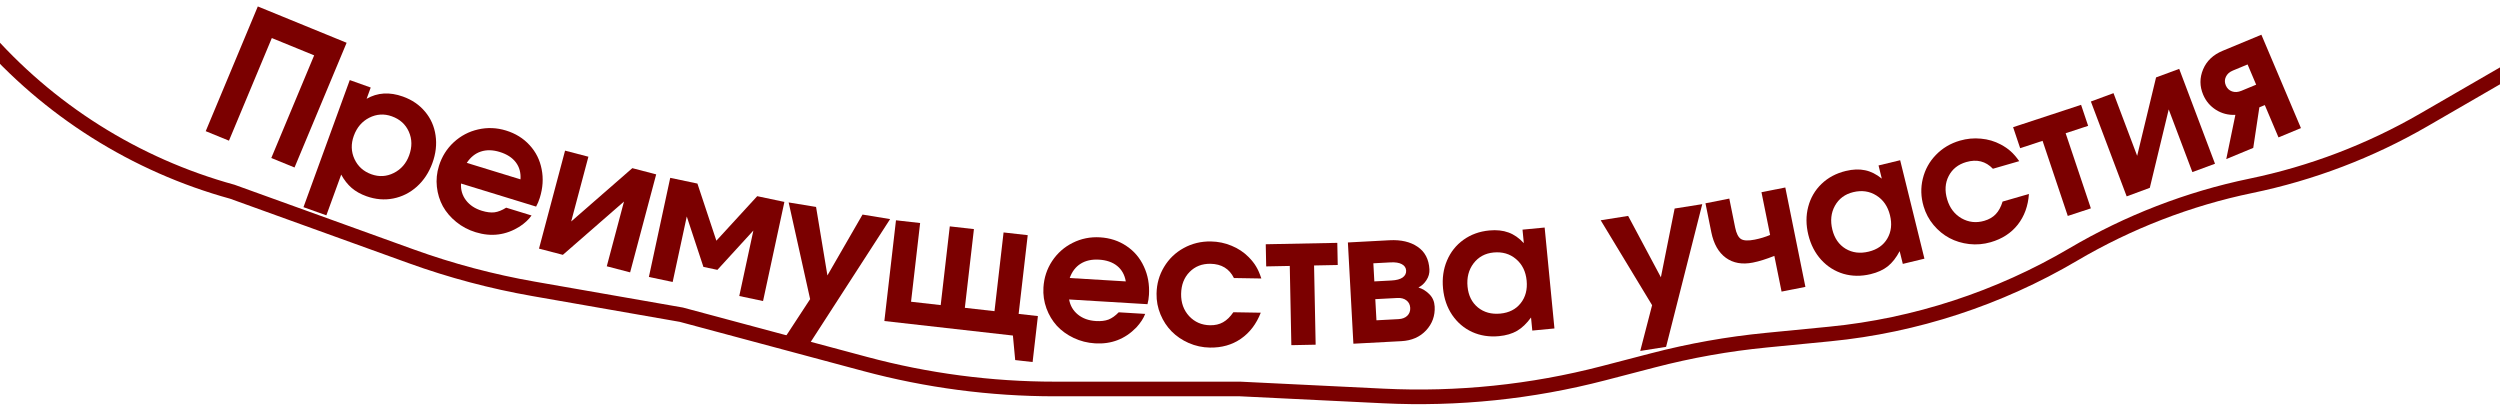
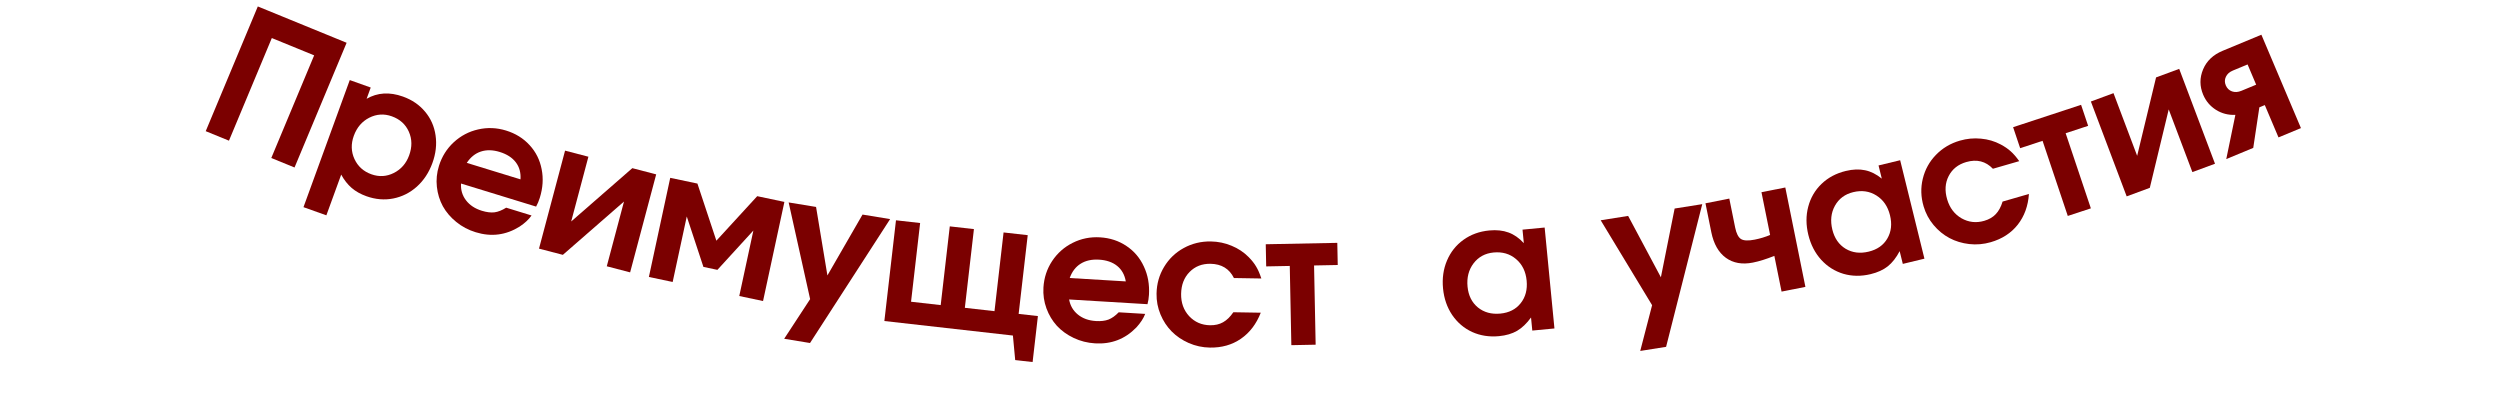
<svg xmlns="http://www.w3.org/2000/svg" width="3416" height="553" viewBox="0 0 3416 553" fill="none">
-   <path d="M-106 -48L-24.185 46.459C65.915 150.484 184.813 225.487 317.5 262V262L561.861 350.232C616.26 369.873 672.261 384.759 729.233 394.721L931 430L1182.24 497.374C1266.72 520.027 1353.8 531.5 1441.25 531.5H1694.5L1890.32 541.052C1991.52 545.989 2092.88 535.518 2190.93 509.998L2258.75 492.347C2309.5 479.136 2361.22 469.939 2413.42 464.841L2500.44 456.341C2617.4 444.918 2731.7 407.36 2832.95 347.703V347.703C2907.86 303.561 2990.45 271.519 3075.6 253.919V253.919C3158.66 236.751 3238.42 206.353 3311.84 163.886L3558 21.5" stroke="#7B0000" stroke-width="20" />
  <path d="M281.102 179.231C281.102 179.231 304.828 122.423 352.28 8.806C352.28 8.806 392.728 25.351 473.624 58.443C473.624 58.443 449.898 115.251 402.446 228.868C402.446 228.868 391.863 224.539 370.697 215.881C370.697 215.881 390.221 169.136 429.268 75.644C429.268 75.644 409.986 67.756 371.421 51.98C371.421 51.98 351.897 98.726 312.85 192.218C312.85 192.218 302.267 187.889 281.102 179.231Z" fill="#7B0000" />
  <path d="M414.677 283.062C414.677 283.062 435.758 225.176 477.919 109.405C477.919 109.405 487.462 112.808 506.548 119.616C506.548 119.616 504.682 124.74 500.951 134.986C515.754 126.442 532.277 125.424 550.52 131.931C562.937 136.36 573.032 143.244 580.803 152.582C588.602 161.844 593.382 172.621 595.141 184.913C596.977 197.232 595.542 209.853 590.836 222.776C586.102 235.775 579.029 246.515 569.619 254.995C560.236 263.399 549.476 268.806 537.339 271.216C525.307 273.577 513.083 272.543 500.665 268.114C492.694 265.27 485.972 261.49 480.502 256.774C475.031 252.058 470.267 245.995 466.209 238.587L445.95 294.217L414.677 283.062ZM535.363 158.925C524.785 155.152 514.502 155.804 504.512 160.88C494.626 165.908 487.609 174.119 483.46 185.512C479.422 196.6 479.717 207.203 484.347 217.322C489.004 227.364 496.736 234.312 507.544 238.167C518.045 241.913 528.224 241.31 538.082 236.359C548.044 231.359 555.044 223.315 559.082 212.227C563.259 200.757 563.11 189.99 558.634 179.926C554.158 169.862 546.401 162.862 535.363 158.925Z" fill="#7B0000" />
  <path d="M732.537 282.291C732.537 282.291 698.347 271.788 629.967 250.782C629.404 259.378 631.659 267.009 636.732 273.675C641.805 280.341 649.048 285.12 658.461 288.012C664.996 290.019 670.746 290.721 675.711 290.118C680.7 289.438 686.012 287.324 691.645 283.776L726.301 294.422C722.559 299.828 717.134 304.887 710.027 309.599C691.343 321.312 671.343 323.894 650.028 317.346C640.071 314.287 631.218 309.61 623.47 303.313C615.722 297.017 609.608 289.861 605.129 281.844C600.752 273.774 598.024 264.934 596.944 255.323C595.889 245.634 596.847 236.053 599.819 226.58C603.813 213.845 610.551 203.103 620.033 194.353C629.617 185.549 640.7 179.716 653.282 176.856C665.966 173.942 678.686 174.444 691.444 178.363C704.436 182.354 715.181 189.018 723.682 198.355C732.206 207.614 737.681 218.575 740.106 231.238C742.633 243.848 741.777 256.908 737.539 270.419C736.176 274.768 734.508 278.725 732.537 282.291ZM637.802 222.541L711.199 245.088C711.831 236.003 709.702 228.241 704.814 221.801C699.925 215.362 692.58 210.637 682.778 207.626C673.288 204.71 664.685 204.537 656.972 207.105C649.36 209.619 642.97 214.764 637.802 222.541Z" fill="#7B0000" />
  <path d="M864.003 229.772C864.003 229.772 874.871 232.603 896.607 238.264C896.607 238.264 884.737 282.896 860.997 372.16C860.997 372.16 850.366 369.391 829.102 363.852C829.102 363.852 836.946 334.36 852.633 275.375C852.633 275.375 824.786 299.657 769.093 348.221C769.093 348.221 758.225 345.39 736.49 339.728C736.49 339.728 748.359 295.096 772.099 205.833C772.099 205.833 782.731 208.602 803.994 214.141C803.994 214.141 796.15 243.633 780.463 302.618C780.463 302.618 808.31 278.336 864.003 229.772Z" fill="#7B0000" />
  <path d="M980.258 368.738C980.258 368.738 973.887 367.394 961.147 364.707C961.147 364.707 953.566 341.733 938.405 295.785C938.405 295.785 931.98 325.619 919.13 385.286C919.13 385.286 908.3 383.002 886.641 378.433C886.641 378.433 896.365 333.285 915.811 242.989C915.811 242.989 928.193 245.601 952.958 250.824C952.958 250.824 961.588 276.847 978.849 328.893C978.849 328.893 997.452 308.615 1034.66 268.057C1034.66 268.057 1047.04 270.669 1071.8 275.893C1071.8 275.893 1062.08 321.041 1042.63 411.337C1042.63 411.337 1031.8 409.053 1010.14 404.484C1010.14 404.484 1016.57 374.651 1029.42 314.984C1029.42 314.984 1013.03 332.902 980.258 368.738Z" fill="#7B0000" />
  <path d="M1071.51 462.897C1071.51 462.897 1083.33 444.838 1106.96 408.719C1106.96 408.719 1097.17 364.683 1077.61 276.611C1077.61 276.611 1090.1 278.661 1115.07 282.76C1115.07 282.76 1120.24 313.957 1130.58 376.351C1130.58 376.351 1146.57 348.628 1178.55 293.181C1178.55 293.181 1191.12 295.244 1216.26 299.37C1216.26 299.37 1179.77 355.811 1106.81 468.691C1106.81 468.691 1095.04 466.759 1071.51 462.897Z" fill="#7B0000" />
  <path d="M1418.19 431.878C1418.19 431.878 1415.78 452.817 1410.95 494.694C1410.95 494.694 1403.02 493.799 1387.17 492.008C1387.17 492.008 1386.13 480.834 1384.04 458.485C1384.04 458.485 1325.49 451.871 1208.4 438.644C1208.4 438.644 1213.69 392.765 1224.27 301.007C1224.27 301.007 1235.27 302.249 1257.26 304.734C1257.26 304.734 1253.13 340.588 1244.86 412.297C1244.86 412.297 1258.36 413.823 1285.37 416.874C1285.37 416.874 1289.51 381.019 1297.78 309.31C1297.78 309.31 1308.78 310.553 1330.77 313.037C1330.77 313.037 1326.64 348.892 1318.37 420.601C1318.37 420.601 1331.87 422.126 1358.88 425.177C1358.88 425.177 1363.01 389.323 1371.28 317.614C1371.28 317.614 1382.28 318.856 1404.28 321.341C1404.28 321.341 1400.14 357.196 1391.87 428.904C1391.87 428.904 1400.65 429.896 1418.19 431.878Z" fill="#7B0000" />
  <path d="M1567.93 415.64C1567.93 415.64 1532.23 413.49 1460.83 409.189C1462.34 417.678 1466.36 424.565 1472.89 429.849C1479.41 435.134 1487.59 438.072 1497.42 438.664C1504.24 439.075 1509.99 438.402 1514.66 436.646C1519.34 434.808 1523.99 431.5 1528.6 426.724L1564.79 428.903C1562.46 435.04 1558.41 441.237 1552.64 447.494C1537.32 463.284 1518.53 470.509 1496.27 469.168C1485.88 468.542 1476.16 466.082 1467.13 461.787C1458.1 457.493 1450.45 451.978 1444.18 445.241C1437.99 438.428 1433.22 430.477 1429.87 421.388C1426.52 412.218 1425.15 402.679 1425.76 392.769C1426.58 379.448 1430.54 367.416 1437.64 356.675C1444.83 345.857 1454.18 337.575 1465.71 331.828C1477.32 326.005 1489.78 323.495 1503.1 324.297C1516.67 325.114 1528.7 329.059 1539.19 336.132C1549.68 343.123 1557.63 352.488 1563.02 364.227C1568.5 375.889 1570.81 388.787 1569.94 402.921C1569.66 407.469 1568.99 411.709 1567.93 415.64ZM1461.65 379.889L1538.29 384.505C1536.73 375.524 1532.8 368.48 1526.51 363.373C1520.22 358.265 1511.95 355.403 1501.72 354.787C1491.81 354.19 1483.42 356.049 1476.55 360.364C1469.77 364.602 1464.8 371.111 1461.65 379.889Z" fill="#7B0000" />
  <path d="M1685.24 426.647C1685.24 426.647 1697.73 426.857 1722.71 427.279C1716.66 442.722 1707.59 454.615 1695.48 462.957C1683.45 471.219 1669.34 475.214 1653.15 474.94C1643.06 474.77 1633.45 472.695 1624.32 468.716C1615.27 464.738 1607.51 459.479 1601.03 452.94C1594.55 446.401 1589.43 438.623 1585.68 429.607C1581.93 420.59 1580.14 411.119 1580.31 401.192C1580.54 387.847 1583.97 375.696 1590.59 364.739C1597.21 353.7 1606.14 345.101 1617.4 338.942C1628.74 332.704 1641.12 329.697 1654.55 329.924C1664.48 330.091 1673.88 332.041 1682.77 335.772C1691.74 339.423 1699.55 344.601 1706.19 351.306C1710.51 355.692 1713.9 359.982 1716.35 364.174C1718.88 368.286 1721.27 373.739 1723.51 380.533L1686.04 379.901C1679.75 367.179 1669.08 360.691 1654.02 360.437C1642.47 360.242 1632.92 363.988 1625.38 371.674C1617.93 379.281 1614.09 389.227 1613.88 401.514C1613.67 413.638 1617.32 423.792 1624.83 431.976C1632.43 440.081 1641.96 444.23 1653.43 444.423C1660.27 444.539 1666.19 443.173 1671.2 440.328C1676.3 437.484 1680.98 432.923 1685.24 426.647Z" fill="#7B0000" />
  <path d="M1827.88 362.101C1827.88 362.101 1817.1 362.311 1795.54 362.732C1795.54 362.732 1796.26 398.817 1797.7 470.987C1797.7 470.987 1786.63 471.203 1764.5 471.635C1764.5 471.635 1763.78 435.55 1762.34 363.381C1762.34 363.381 1751.6 363.59 1730.12 364.01C1730.12 364.01 1729.92 353.92 1729.52 333.742C1729.52 333.742 1762.11 333.106 1827.28 331.834C1827.28 331.834 1827.48 341.923 1827.88 362.101Z" fill="#7B0000" />
-   <path d="M1876.55 359.764C1876.55 359.764 1877 368.012 1877.9 384.508C1877.9 384.508 1885.7 384.093 1901.3 383.263C1908.13 382.9 1913.23 381.529 1916.6 379.149C1919.97 376.688 1921.56 373.548 1921.35 369.729C1921.14 365.909 1919.19 362.998 1915.5 360.994C1911.88 358.986 1906.7 358.161 1899.96 358.519L1876.55 359.764ZM1879.21 408.764C1879.21 408.764 1879.74 418.393 1880.78 437.652C1880.78 437.652 1890.86 437.116 1911.01 436.045C1916.05 435.777 1920 434.263 1922.87 431.503C1925.81 428.657 1927.16 425.04 1926.93 420.652C1926.69 416.264 1924.95 412.852 1921.72 410.415C1918.58 407.975 1914.48 406.889 1909.44 407.157L1879.21 408.764ZM1938.13 392.796C1944.02 394.683 1949.08 397.837 1953.31 402.257C1957.62 406.592 1959.96 412.131 1960.33 418.876C1961 431.39 1957.11 442.232 1948.64 451.402C1940.17 460.491 1928.91 465.409 1914.85 466.157L1849.27 469.644L1841.76 331.298C1841.76 331.298 1860.73 330.289 1898.68 328.271C1914.37 327.437 1927.16 330.424 1937.07 337.232C1947.05 344.036 1952.42 354.304 1953.16 368.037C1953.45 373.319 1952.09 378.24 1949.08 382.801C1946.14 387.358 1942.5 390.689 1938.13 392.796Z" fill="#7B0000" />
  <path d="M2110.61 310.907C2110.61 310.907 2115.07 356.875 2123.99 448.81C2123.99 448.81 2113.9 449.768 2093.73 451.684C2093.73 451.684 2093.15 445.731 2092 433.824C2086.08 441.988 2079.72 448.069 2072.92 452.067C2066.18 455.976 2057.95 458.393 2048.23 459.316C2034.94 460.578 2022.7 458.675 2011.5 453.608C2000.37 448.452 1991.28 440.692 1984.22 430.326C1977.25 419.953 1973.1 407.922 1971.77 394.232C1970.43 380.381 1972.22 367.663 1977.14 356.078C1982.06 344.411 1989.57 334.952 1999.66 327.699C2009.75 320.446 2021.52 316.181 2034.96 314.904C2044.93 313.958 2053.69 314.884 2061.23 317.682C2068.77 320.399 2075.74 325.255 2082.15 332.249L2080.36 313.781L2110.61 310.907ZM2040.83 345.002C2029.32 346.095 2020.19 351.049 2013.45 359.865C2006.78 368.673 2004.05 379.314 2005.26 391.788C2006.43 403.857 2011.15 413.3 2019.41 420.117C2027.75 426.846 2037.95 429.637 2050.03 428.491C2062.02 427.352 2071.29 422.629 2077.84 414.323C2084.47 406.009 2087.19 395.695 2086 383.383C2084.79 370.909 2079.96 361.109 2071.5 353.983C2063.12 346.85 2052.9 343.856 2040.83 345.002Z" fill="#7B0000" />
  <path d="M2241.22 479.524C2241.22 479.524 2246.63 458.685 2257.43 417.007C2257.43 417.007 2234.02 378.329 2187.19 300.973C2187.19 300.973 2199.69 298.989 2224.68 295.022C2224.68 295.022 2239.6 322.978 2269.44 378.888C2269.44 378.888 2275.7 347.572 2288.22 284.939C2288.22 284.939 2300.8 282.943 2325.96 278.95C2325.96 278.95 2309.49 343.939 2276.55 473.918C2276.55 473.918 2264.77 475.786 2241.22 479.524Z" fill="#7B0000" />
  <path d="M2439.44 256.185L2466.9 391.986L2434.33 398.437L2424.46 349.62C2413.47 354.035 2403.71 357.088 2395.17 358.78C2380.56 361.673 2368.25 359.507 2358.24 352.282C2348.21 344.977 2341.58 333.307 2338.33 317.275L2330.35 277.791L2362.92 271.34L2370.9 310.824C2372.56 319.04 2375.25 324.315 2378.96 326.65C2382.65 328.905 2388.89 329.162 2397.67 327.423C2405.18 325.937 2412.18 323.804 2418.67 321.024L2406.87 262.636L2439.44 256.185Z" fill="#7B0000" />
  <path d="M2596.38 218.933C2596.38 218.933 2607.44 263.775 2629.54 353.457C2629.54 353.457 2619.69 355.835 2599.99 360.59C2599.99 360.59 2598.56 354.782 2595.7 343.167C2591.02 352.081 2585.6 358.999 2579.44 363.919C2573.34 368.741 2565.54 372.298 2556.05 374.589C2543.07 377.721 2530.67 377.575 2518.85 374.15C2507.09 370.627 2496.96 364.239 2488.48 354.985C2480.08 345.712 2474.23 334.399 2470.94 321.045C2467.61 307.533 2467.54 294.698 2470.75 282.539C2473.94 270.3 2480 259.879 2488.94 251.274C2497.89 242.669 2508.92 236.781 2522.05 233.611C2531.78 231.263 2540.59 230.937 2548.47 232.635C2556.33 234.254 2563.93 238.07 2571.28 244.081L2566.84 226.066L2596.38 218.933ZM2532.21 262.555C2520.97 265.266 2512.65 271.461 2507.24 281.139C2501.91 290.797 2500.74 301.711 2503.74 313.879C2506.65 325.652 2512.68 334.325 2521.85 339.898C2531.08 345.372 2541.58 346.686 2553.37 343.841C2565.08 341.015 2573.58 335.029 2578.87 325.882C2584.23 316.717 2585.44 306.129 2582.48 294.119C2579.48 281.951 2573.28 272.941 2563.87 267.091C2554.55 261.221 2543.99 259.709 2532.21 262.555Z" fill="#7B0000" />
  <path d="M2736.33 275.439C2736.33 275.439 2748.33 271.971 2772.33 265.036C2771.18 281.548 2766.06 295.563 2756.99 307.079C2747.97 318.495 2735.68 326.451 2720.12 330.946C2710.43 333.747 2700.62 334.59 2690.71 333.474C2680.87 332.335 2671.87 329.598 2663.72 325.262C2655.57 320.925 2648.35 315.006 2642.06 307.504C2635.78 300.003 2631.23 291.49 2628.42 281.968C2624.64 269.167 2624.28 256.566 2627.32 244.166C2630.35 231.688 2636.31 220.858 2645.23 211.675C2654.2 202.391 2665.13 195.885 2678.03 192.158C2687.57 189.402 2697.15 188.499 2706.76 189.448C2716.43 190.297 2725.44 192.945 2733.79 197.392C2739.24 200.309 2743.76 203.408 2747.35 206.689C2751.01 209.869 2754.92 214.37 2759.1 220.194L2723.1 230.596C2713.28 220.305 2701.13 217.249 2686.67 221.428C2675.57 224.636 2667.56 231.014 2662.66 240.563C2657.81 250.012 2657.12 260.629 2660.6 272.415C2664.03 284.045 2670.56 292.662 2680.19 298.266C2689.88 303.77 2700.23 304.929 2711.25 301.743C2717.82 299.846 2723.07 296.803 2727.01 292.615C2731.03 288.404 2734.14 282.679 2736.33 275.439Z" fill="#7B0000" />
  <path d="M2853.23 171.94C2853.23 171.94 2842.98 175.309 2822.5 182.046C2822.5 182.046 2833.99 216.261 2856.96 284.691C2856.96 284.691 2846.45 288.148 2825.42 295.064C2825.42 295.064 2813.93 260.849 2790.96 192.42C2790.96 192.42 2780.75 195.776 2760.34 202.488C2760.34 202.488 2757.13 192.921 2750.71 173.789C2750.71 173.789 2781.67 163.606 2843.59 143.241C2843.59 143.241 2846.8 152.808 2853.23 171.94Z" fill="#7B0000" />
  <path d="M2946.05 105.78C2946.05 105.78 2956.59 101.886 2977.65 94.099C2977.65 94.099 2993.96 137.307 3026.58 223.724C3026.58 223.724 3016.27 227.533 2995.66 235.152C2995.66 235.152 2984.88 206.6 2963.33 149.496C2963.33 149.496 2954.72 185.215 2937.5 256.652C2937.5 256.652 2926.96 260.546 2905.89 268.334C2905.89 268.334 2889.59 225.125 2856.97 138.709C2856.97 138.709 2867.28 134.899 2887.89 127.281C2887.89 127.281 2898.66 155.833 2920.21 212.936C2920.21 212.936 2928.83 177.218 2946.05 105.78Z" fill="#7B0000" />
  <path d="M3082.81 115.704C3082.81 115.704 3078.91 106.488 3071.1 88.055C3071.1 88.055 3064.37 90.846 3050.92 96.43C3046.33 98.332 3043.17 101.188 3041.42 104.996C3039.65 108.729 3039.61 112.618 3041.33 116.665C3043.04 120.711 3045.88 123.453 3049.85 124.89C3053.79 126.252 3058.05 125.982 3062.63 124.079L3082.81 115.704ZM3054.42 156.958C3044.7 157.379 3035.87 155.097 3027.93 150.112C3019.95 145.053 3014.12 138.177 3010.44 129.485C3005.52 117.87 3005.47 106.301 3010.31 94.777C3015.15 83.253 3024.07 74.793 3037.08 69.397L3089.96 47.453L3144.01 175.025C3144.01 175.025 3133.79 179.267 3113.34 187.751C3113.34 187.751 3107.1 173.027 3094.63 143.579C3094.63 143.579 3092.14 144.608 3087.18 146.667C3087.18 146.667 3084.4 165.134 3078.84 202.069C3078.84 202.069 3066.55 207.168 3041.97 217.368C3041.97 217.368 3046.12 197.231 3054.42 156.958Z" fill="#7B0000" />
</svg>